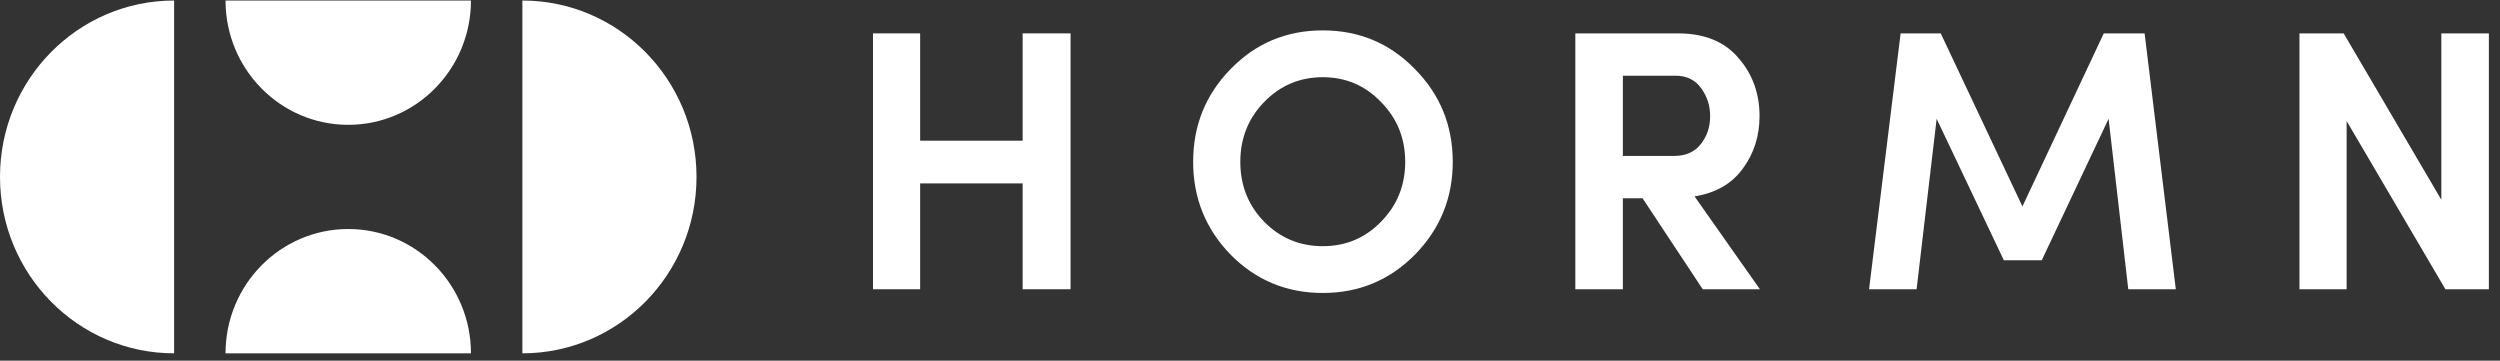
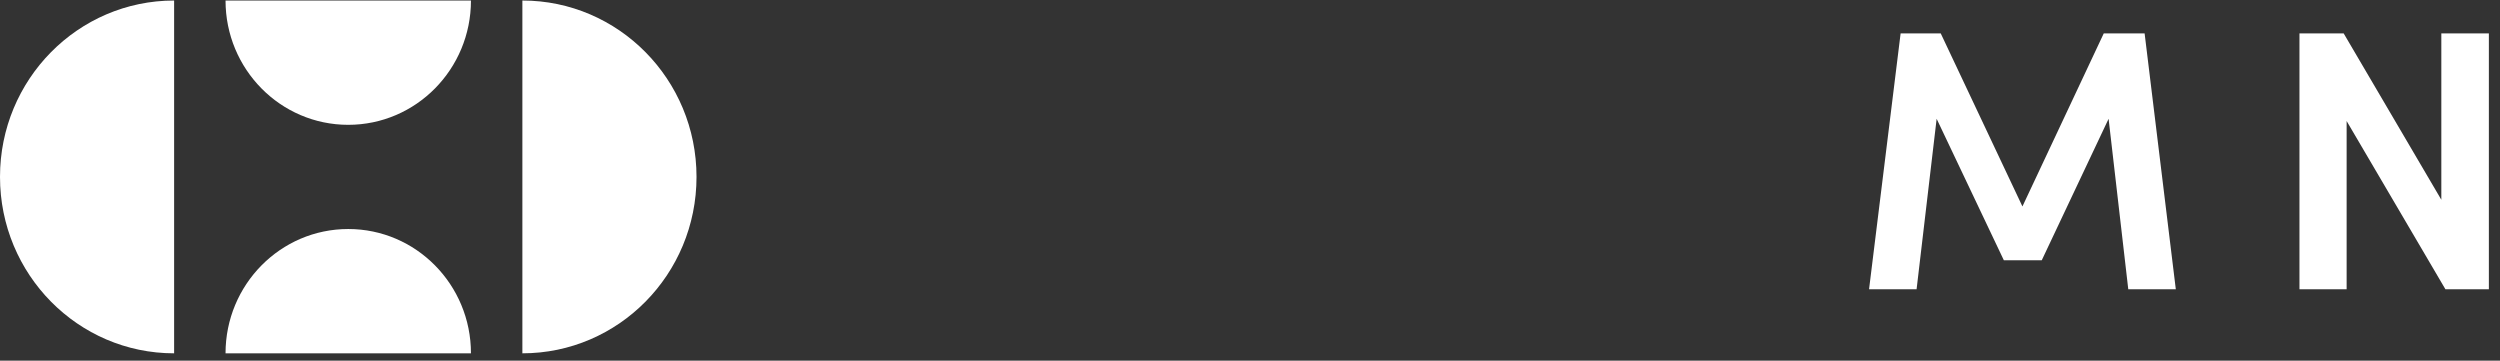
<svg xmlns="http://www.w3.org/2000/svg" width="201" height="29" viewBox="0 0 201 29" fill="none">
  <rect x="0" y="0" width="201" height="29" fill="#333333" stroke="none" />
  <path d="M13.999 0.042V28.407C6.269 28.407 0 22.056 0 14.223C0 6.391 6.269 0.042 13.999 0.042Z" fill="white" />
  <path d="M18.133 0.042H37.865C37.865 5.56 33.447 10.036 27.998 10.036C22.549 10.036 18.133 5.56 18.133 0.042Z" fill="white" />
  <path d="M37.865 28.407H18.133C18.133 22.889 22.551 18.413 28 18.413C33.449 18.413 37.865 22.889 37.865 28.407Z" fill="white" />
  <path d="M56 14.223C56 22.056 49.731 28.407 41.999 28.407V0.042C49.731 0.042 56 6.391 56 14.223Z" fill="white" />
-   <path d="M82.221 2.683H86.073V23.256H82.221V14.746H73.98V23.256H70.188V2.683H73.98V11.312H82.221V2.683Z" fill="white" />
-   <path d="M101.632 8.207C100.358 9.521 99.721 11.123 99.721 13.014C99.721 14.905 100.358 16.508 101.632 17.822C102.926 19.136 104.499 19.793 106.35 19.793C108.201 19.793 109.764 19.136 111.038 17.822C112.332 16.508 112.979 14.905 112.979 13.014C112.979 11.123 112.332 9.521 111.038 8.207C109.764 6.873 108.201 6.207 106.35 6.207C104.499 6.207 102.926 6.873 101.632 8.207ZM95.929 13.014C95.929 10.088 96.934 7.6 98.945 5.55C100.955 3.479 103.424 2.444 106.35 2.444C109.276 2.444 111.744 3.479 113.755 5.55C115.785 7.6 116.801 10.088 116.801 13.014C116.801 15.921 115.785 18.409 113.755 20.479C111.724 22.529 109.256 23.555 106.35 23.555C103.444 23.555 100.975 22.529 98.945 20.479C96.934 18.409 95.929 15.921 95.929 13.014Z" fill="white" />
-   <path d="M134.719 6.087H130.479V12.537H134.6C135.535 12.537 136.252 12.218 136.75 11.581C137.247 10.944 137.496 10.198 137.496 9.342C137.496 8.506 137.257 7.759 136.78 7.102C136.302 6.426 135.615 6.087 134.719 6.087ZM136.242 15.791L141.497 23.256H136.899L132.062 15.941H130.479V23.256H126.657V2.683H134.898C137.028 2.683 138.651 3.34 139.765 4.654C140.9 5.948 141.467 7.51 141.467 9.342C141.467 10.934 141.019 12.338 140.124 13.552C139.248 14.766 137.954 15.513 136.242 15.791Z" fill="white" />
  <path d="M162.603 16.598L169.143 2.683H172.427L174.935 23.256H171.113L169.531 9.551L164.156 20.927H161.11L155.706 9.551L154.094 23.256H150.272L152.81 2.683H156.034L162.603 16.598Z" fill="white" />
  <path d="M200.105 2.683V23.256H196.611L188.669 9.73V23.256H184.877V2.683H188.43L196.283 16.06V2.683H200.105Z" fill="white" />
</svg>